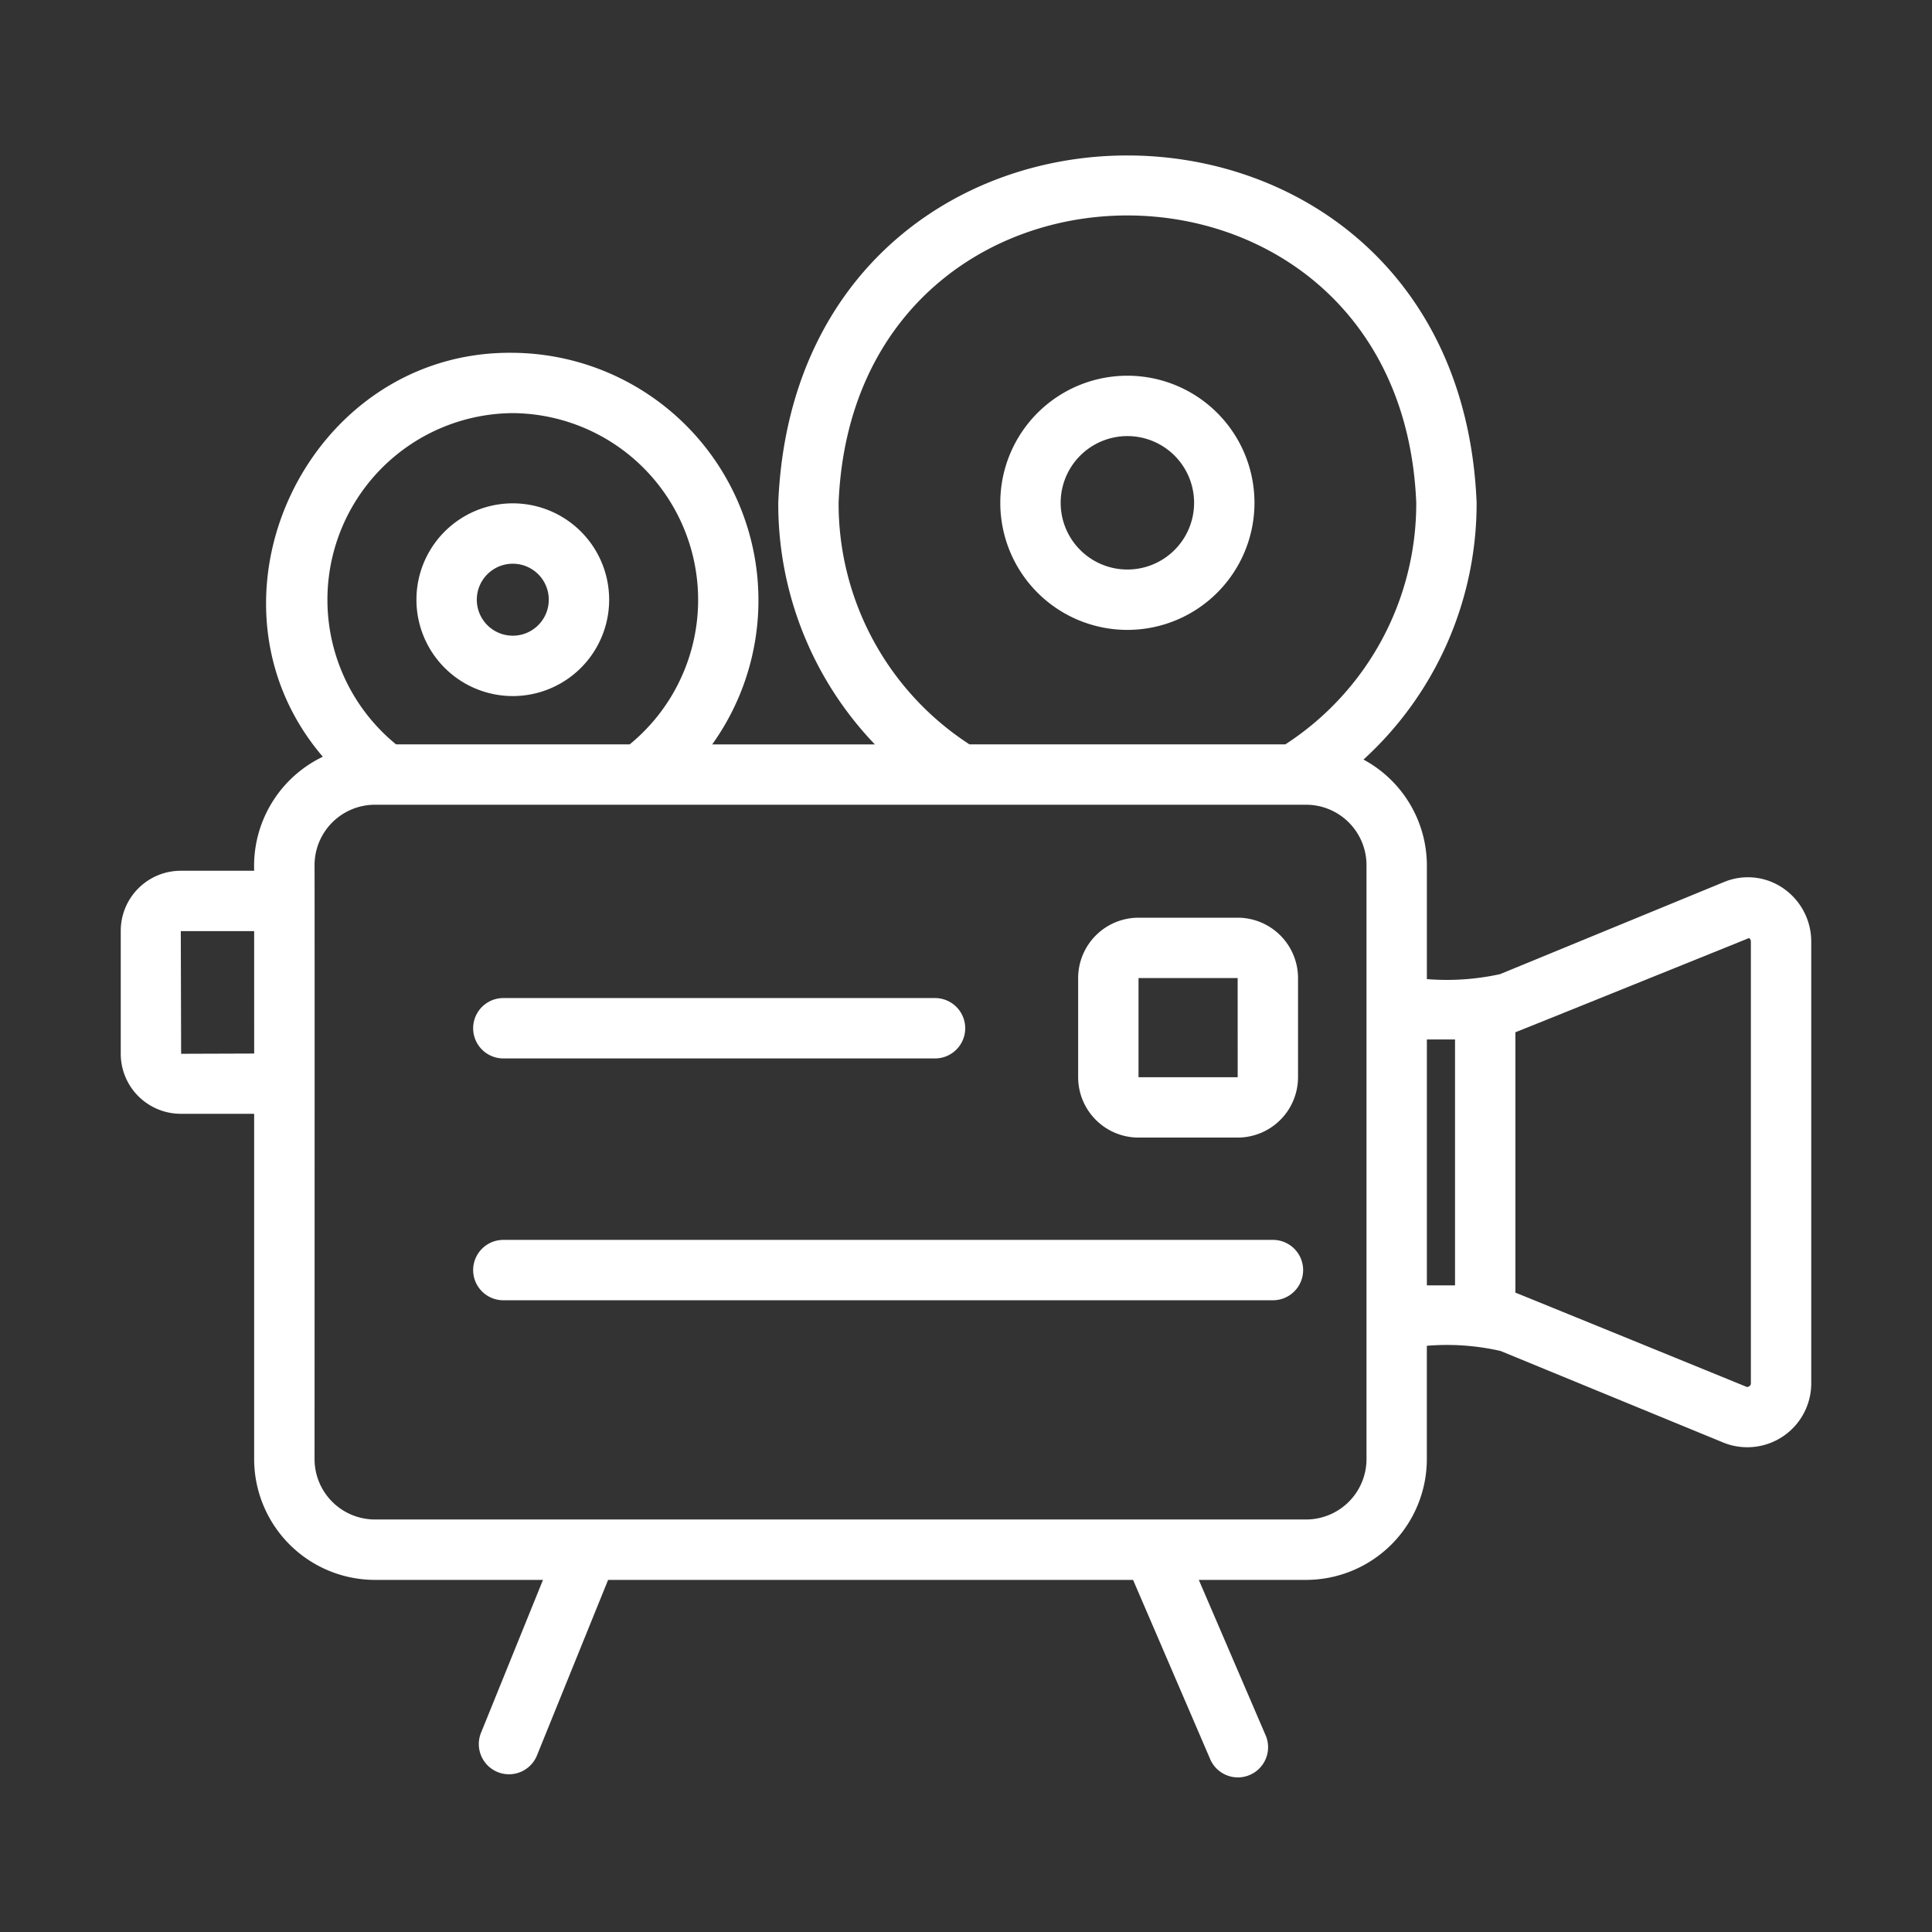
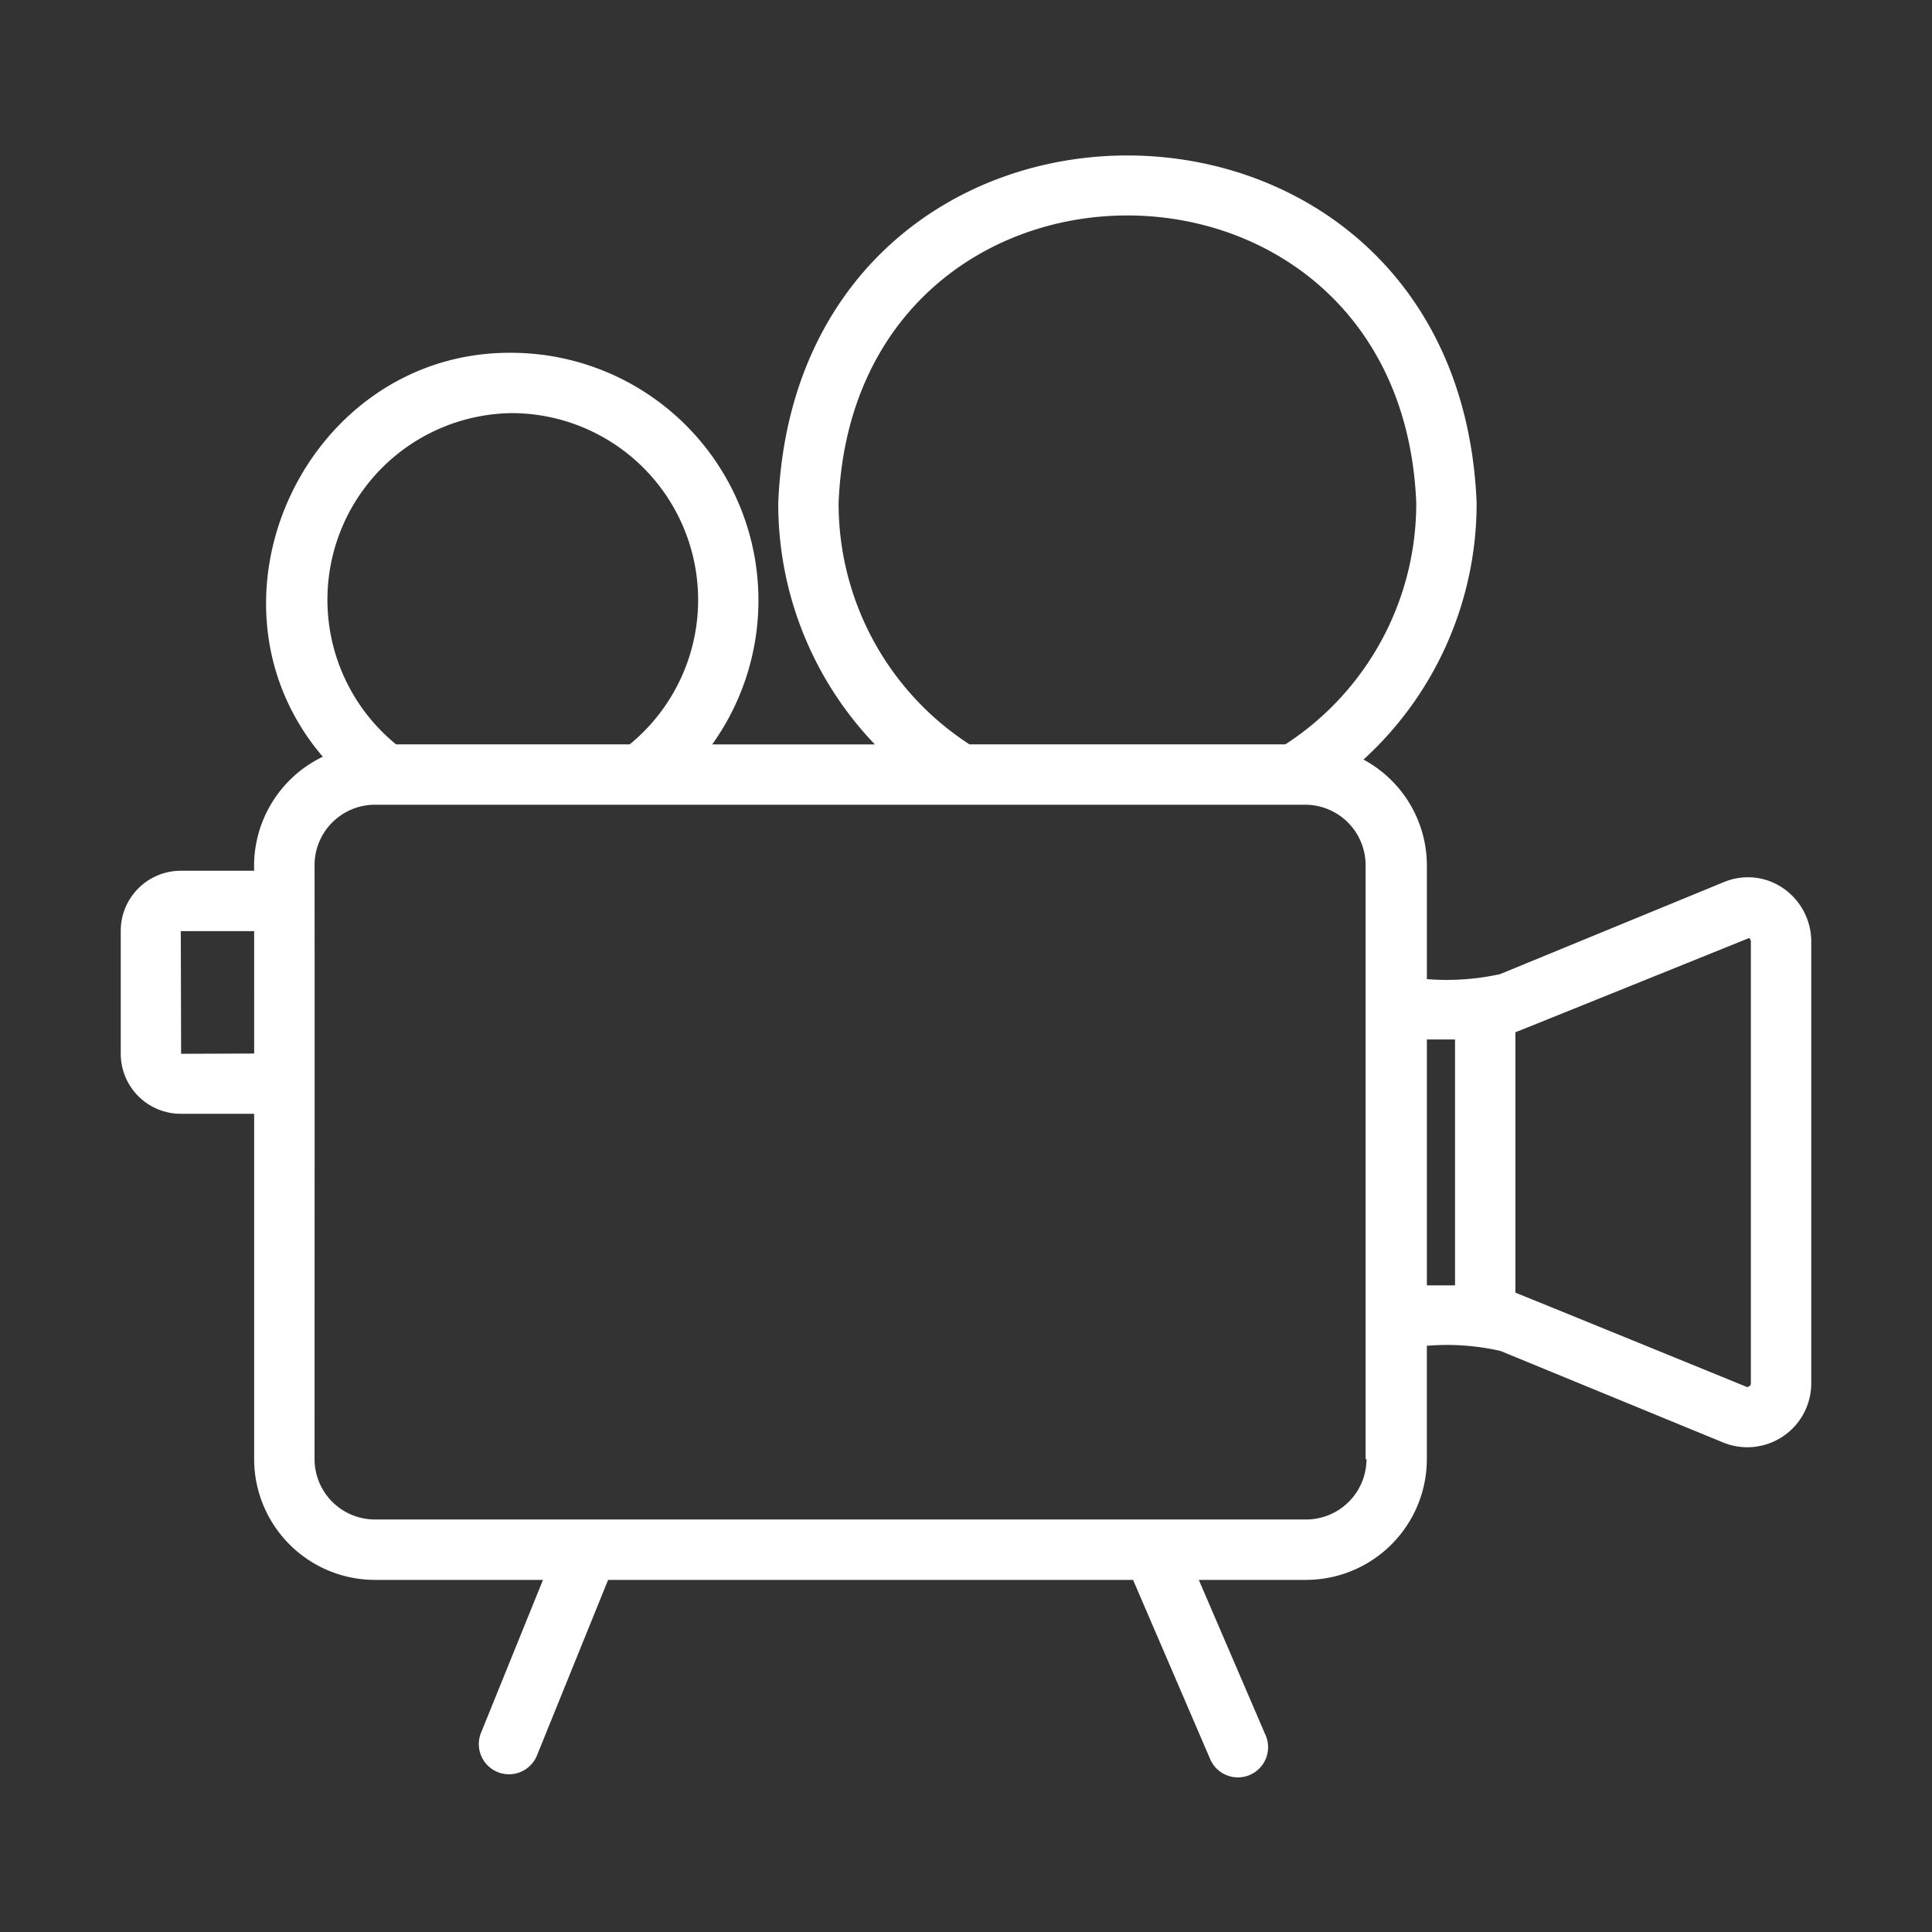
<svg xmlns="http://www.w3.org/2000/svg" width="512" height="512" x="0" y="0" viewBox="0 0 64 64" style="enable-background:new 0 0 512 512" xml:space="preserve" class="">
  <rect x="0" y="0" width="64" height="64" fill="#333333" stroke="none" />
  <g>
-     <path d="M59.054 29.413a2.061 2.061 0 0 0-1.938-.197L49.69 32.27a8.22 8.22 0 0 1-2.423.164V28.66a3.987 3.987 0 0 0-2.1-3.498 11.482 11.482 0 0 0 3.748-8.51c-.63-15.323-22.497-15.349-23.134 0a11.506 11.506 0 0 0 3.201 8.008h-5.39a8.2 8.2 0 0 0-6.602-12.973c-6.816-.085-10.719 8.203-6.297 13.381a4.013 4.013 0 0 0-2.273 3.777H5.99A1.99 1.99 0 0 0 4 30.833v4.075a1.99 1.99 0 0 0 1.989 1.988h2.43v11.44a4.005 4.005 0 0 0 4 4h5.568l-2.043 5.041a1 1 0 1 0 1.853.751l2.347-5.791h17.391l2.568 5.969a1 1 0 0 0 1.836-.79l-2.227-5.18h3.554a4.005 4.005 0 0 0 4-4v-3.755a8.003 8.003 0 0 1 2.443.172l7.408 3.046A2.118 2.118 0 0 0 60 45.816V31.199a2.143 2.143 0 0 0-.946-1.786zM8.42 34.9 6 34.908l-.011-4.064h2.43zM27.78 16.65c.526-12.69 18.61-12.677 19.135 0a9.507 9.507 0 0 1-4.336 8.008H32.115a9.506 9.506 0 0 1-4.335-8.008zm-10.79-2.965a6.187 6.187 0 0 1 3.87 10.973h-7.74a6.183 6.183 0 0 1 3.87-10.973zm28.277 34.65a2.002 2.002 0 0 1-2 2s-26.092.001-30.847 0a2.002 2.002 0 0 1-2-2s.006-18.912 0-19.677a2.002 2.002 0 0 1 2-2h30.457a.074.074 0 0 0 .03 0h.36a2.002 2.002 0 0 1 2 2s0 16.565 0 19.677zm2.933-5.755h-.933v-8.147h.933zM58 45.816c0 .074-.037.11-.123.133 0 0-7.582-3.095-7.678-3.128v-8.626c.089-.03 7.741-3.121 7.741-3.121a.142.142 0 0 1 .06.125z" fill="#ffffff" opacity="1" data-original="#000000" />
-     <path d="M37.346 20.866a4.21 4.21 0 0 0 0-8.42 4.21 4.21 0 0 0 0 8.42zm0-6.42a2.21 2.21 0 0 1 0 4.42 2.21 2.21 0 0 1 0-4.42zM16.987 23.058a3.192 3.192 0 0 0 0-6.384 3.192 3.192 0 0 0 0 6.384zm0-4.384a1.192 1.192 0 0 1 0 2.384 1.192 1.192 0 0 1 0-2.384zM16.674 35.062h14.3a1 1 0 0 0 0-2h-14.3a1 1 0 0 0 0 2zM42.168 41.073H16.674a1 1 0 0 0 0 2h25.494a1 1 0 0 0 0-2zM37.715 37.684h3.284a2.002 2.002 0 0 0 2-2V32.4a2.002 2.002 0 0 0-2-2h-3.284a2.002 2.002 0 0 0-2 2v3.284a2.002 2.002 0 0 0 2 2zm0-5.284h3.284L41 35.684h-3.285z" fill="#ffffff" opacity="1" data-original="#000000" />
+     <path d="M59.054 29.413a2.061 2.061 0 0 0-1.938-.197L49.69 32.27a8.22 8.22 0 0 1-2.423.164V28.66a3.987 3.987 0 0 0-2.1-3.498 11.482 11.482 0 0 0 3.748-8.51c-.63-15.323-22.497-15.349-23.134 0a11.506 11.506 0 0 0 3.201 8.008h-5.39a8.2 8.2 0 0 0-6.602-12.973c-6.816-.085-10.719 8.203-6.297 13.381a4.013 4.013 0 0 0-2.273 3.777H5.99A1.99 1.99 0 0 0 4 30.833v4.075a1.99 1.99 0 0 0 1.989 1.988h2.43v11.44a4.005 4.005 0 0 0 4 4h5.568l-2.043 5.041a1 1 0 1 0 1.853.751l2.347-5.791h17.391l2.568 5.969a1 1 0 0 0 1.836-.79l-2.227-5.18h3.554a4.005 4.005 0 0 0 4-4v-3.755a8.003 8.003 0 0 1 2.443.172l7.408 3.046A2.118 2.118 0 0 0 60 45.816V31.199a2.143 2.143 0 0 0-.946-1.786zM8.42 34.9 6 34.908l-.011-4.064h2.43zM27.78 16.65c.526-12.69 18.61-12.677 19.135 0a9.507 9.507 0 0 1-4.336 8.008H32.115a9.506 9.506 0 0 1-4.335-8.008zm-10.79-2.965a6.187 6.187 0 0 1 3.87 10.973h-7.74a6.183 6.183 0 0 1 3.87-10.973zm28.277 34.65a2.002 2.002 0 0 1-2 2s-26.092.001-30.847 0a2.002 2.002 0 0 1-2-2s.006-18.912 0-19.677a2.002 2.002 0 0 1 2-2h30.457h.36a2.002 2.002 0 0 1 2 2s0 16.565 0 19.677zm2.933-5.755h-.933v-8.147h.933zM58 45.816c0 .074-.037.11-.123.133 0 0-7.582-3.095-7.678-3.128v-8.626c.089-.03 7.741-3.121 7.741-3.121a.142.142 0 0 1 .06.125z" fill="#ffffff" opacity="1" data-original="#000000" />
  </g>
</svg>